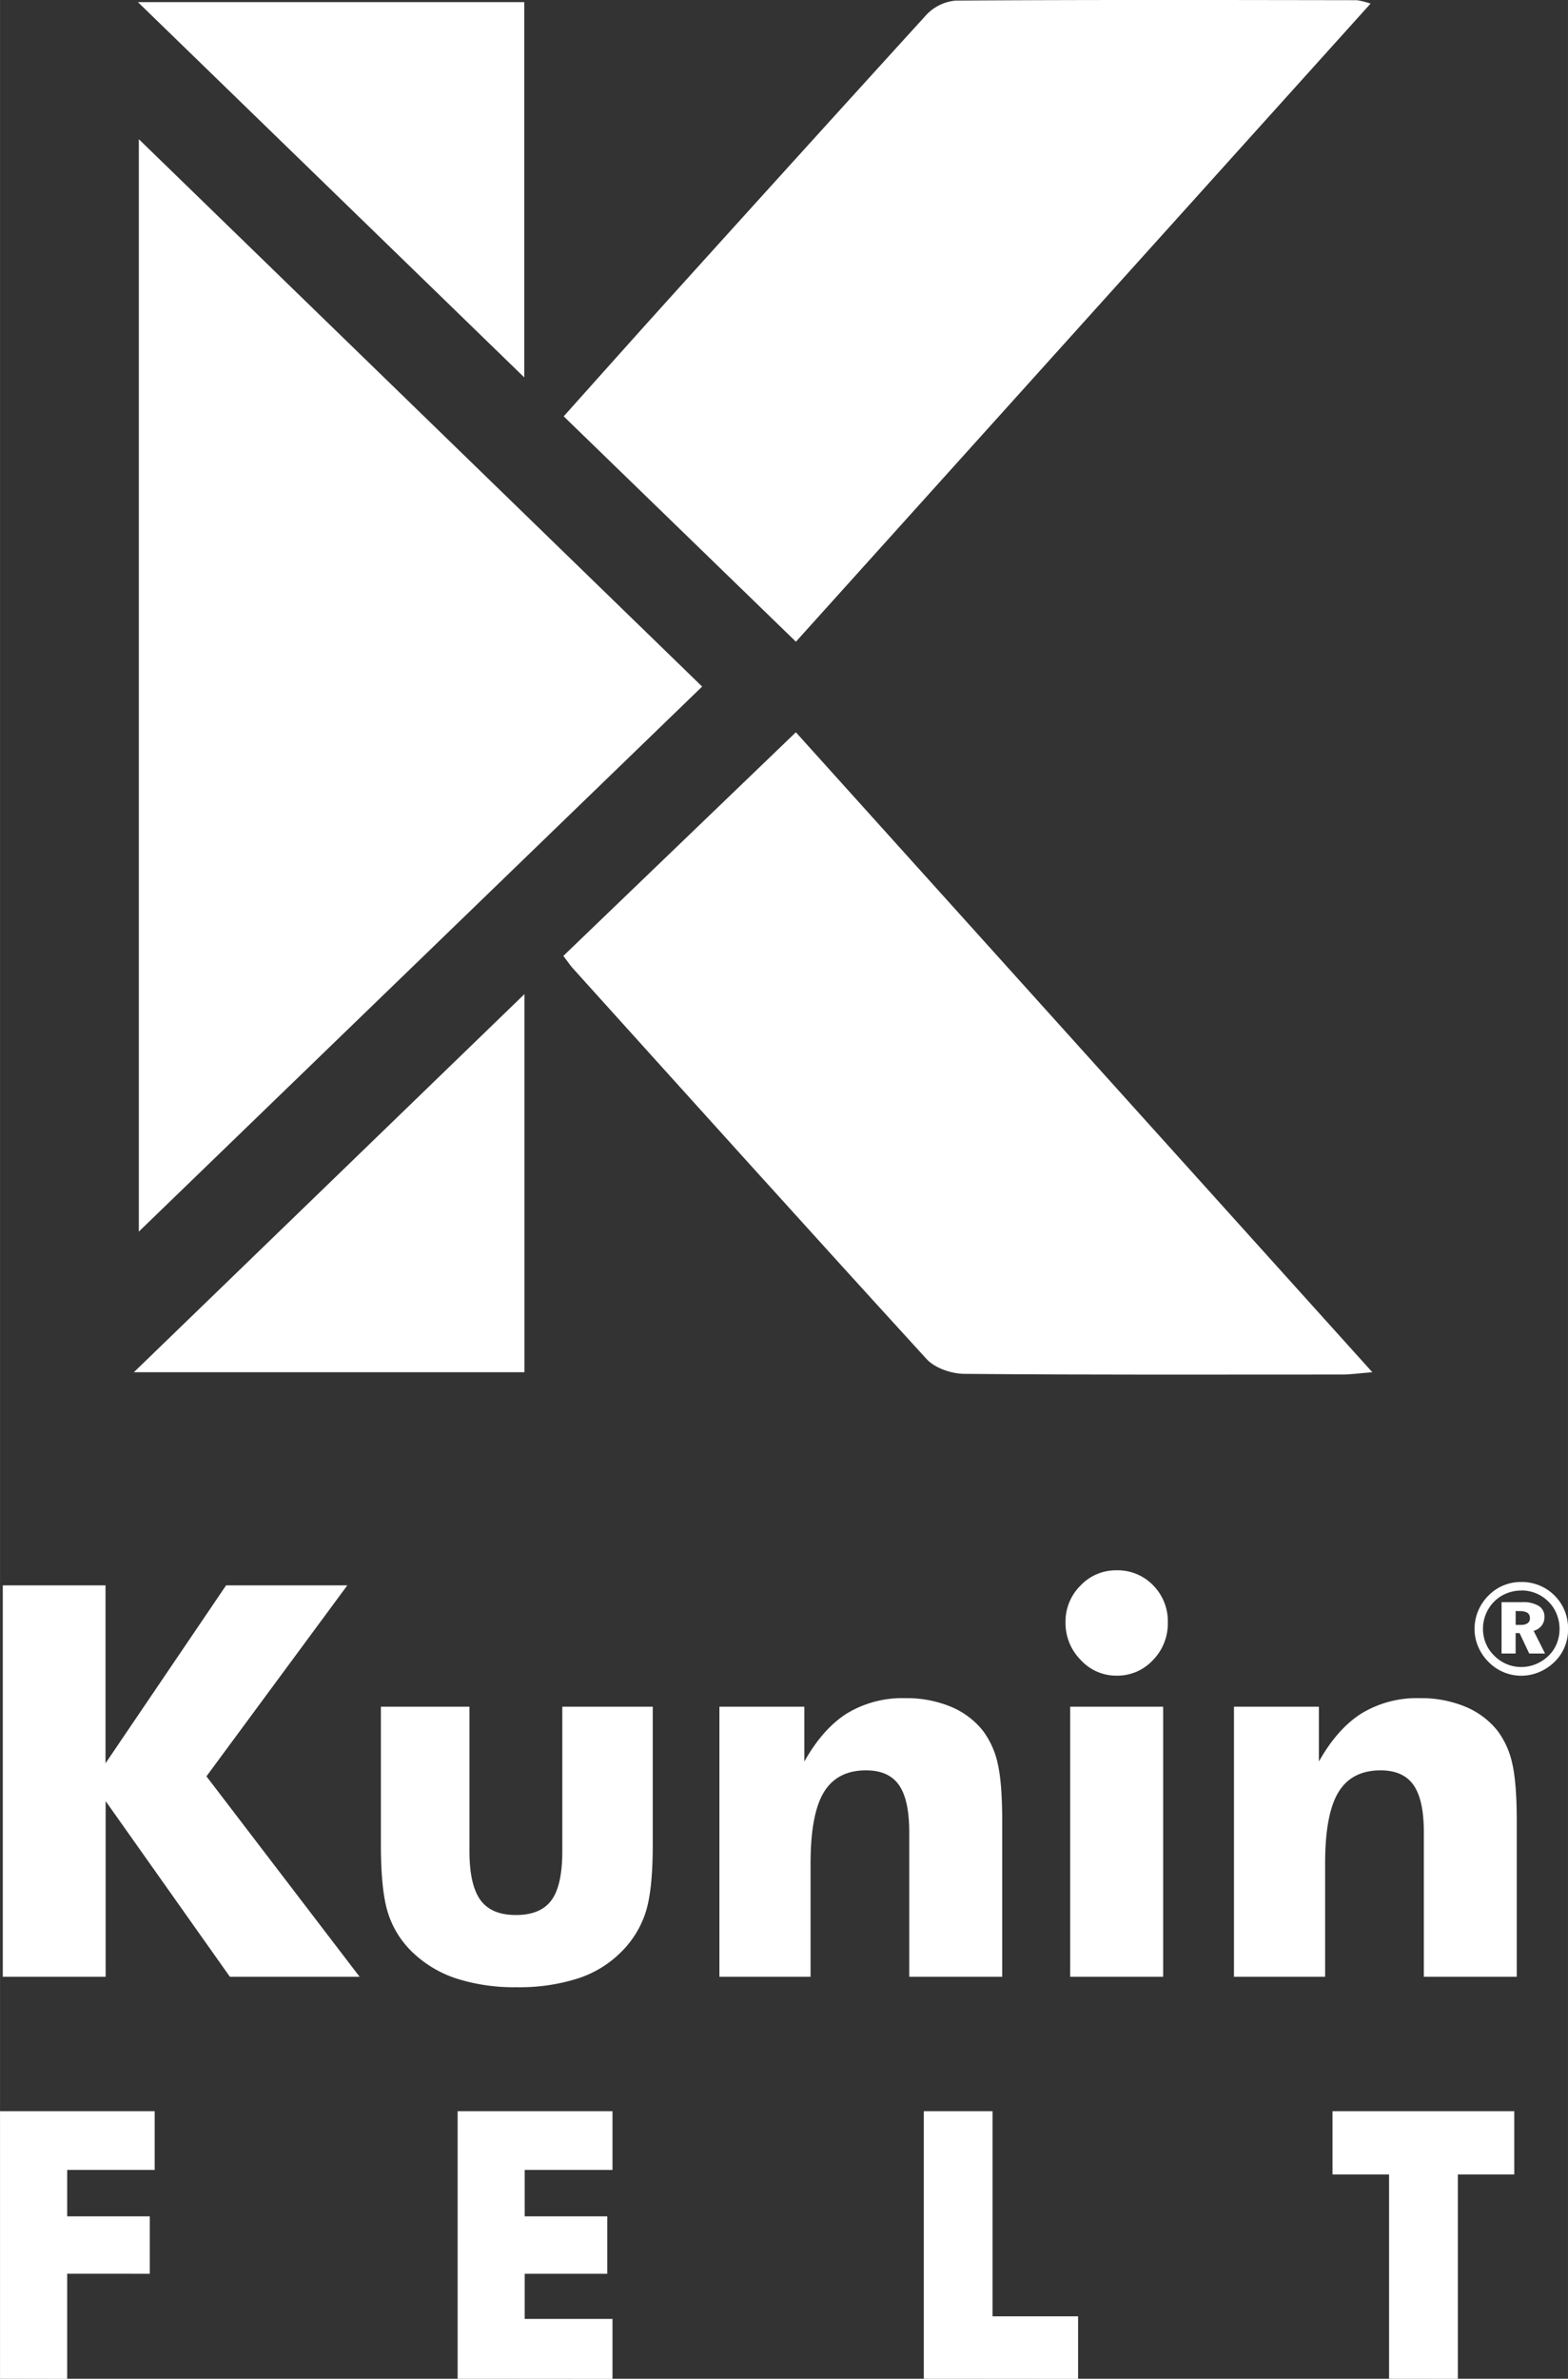
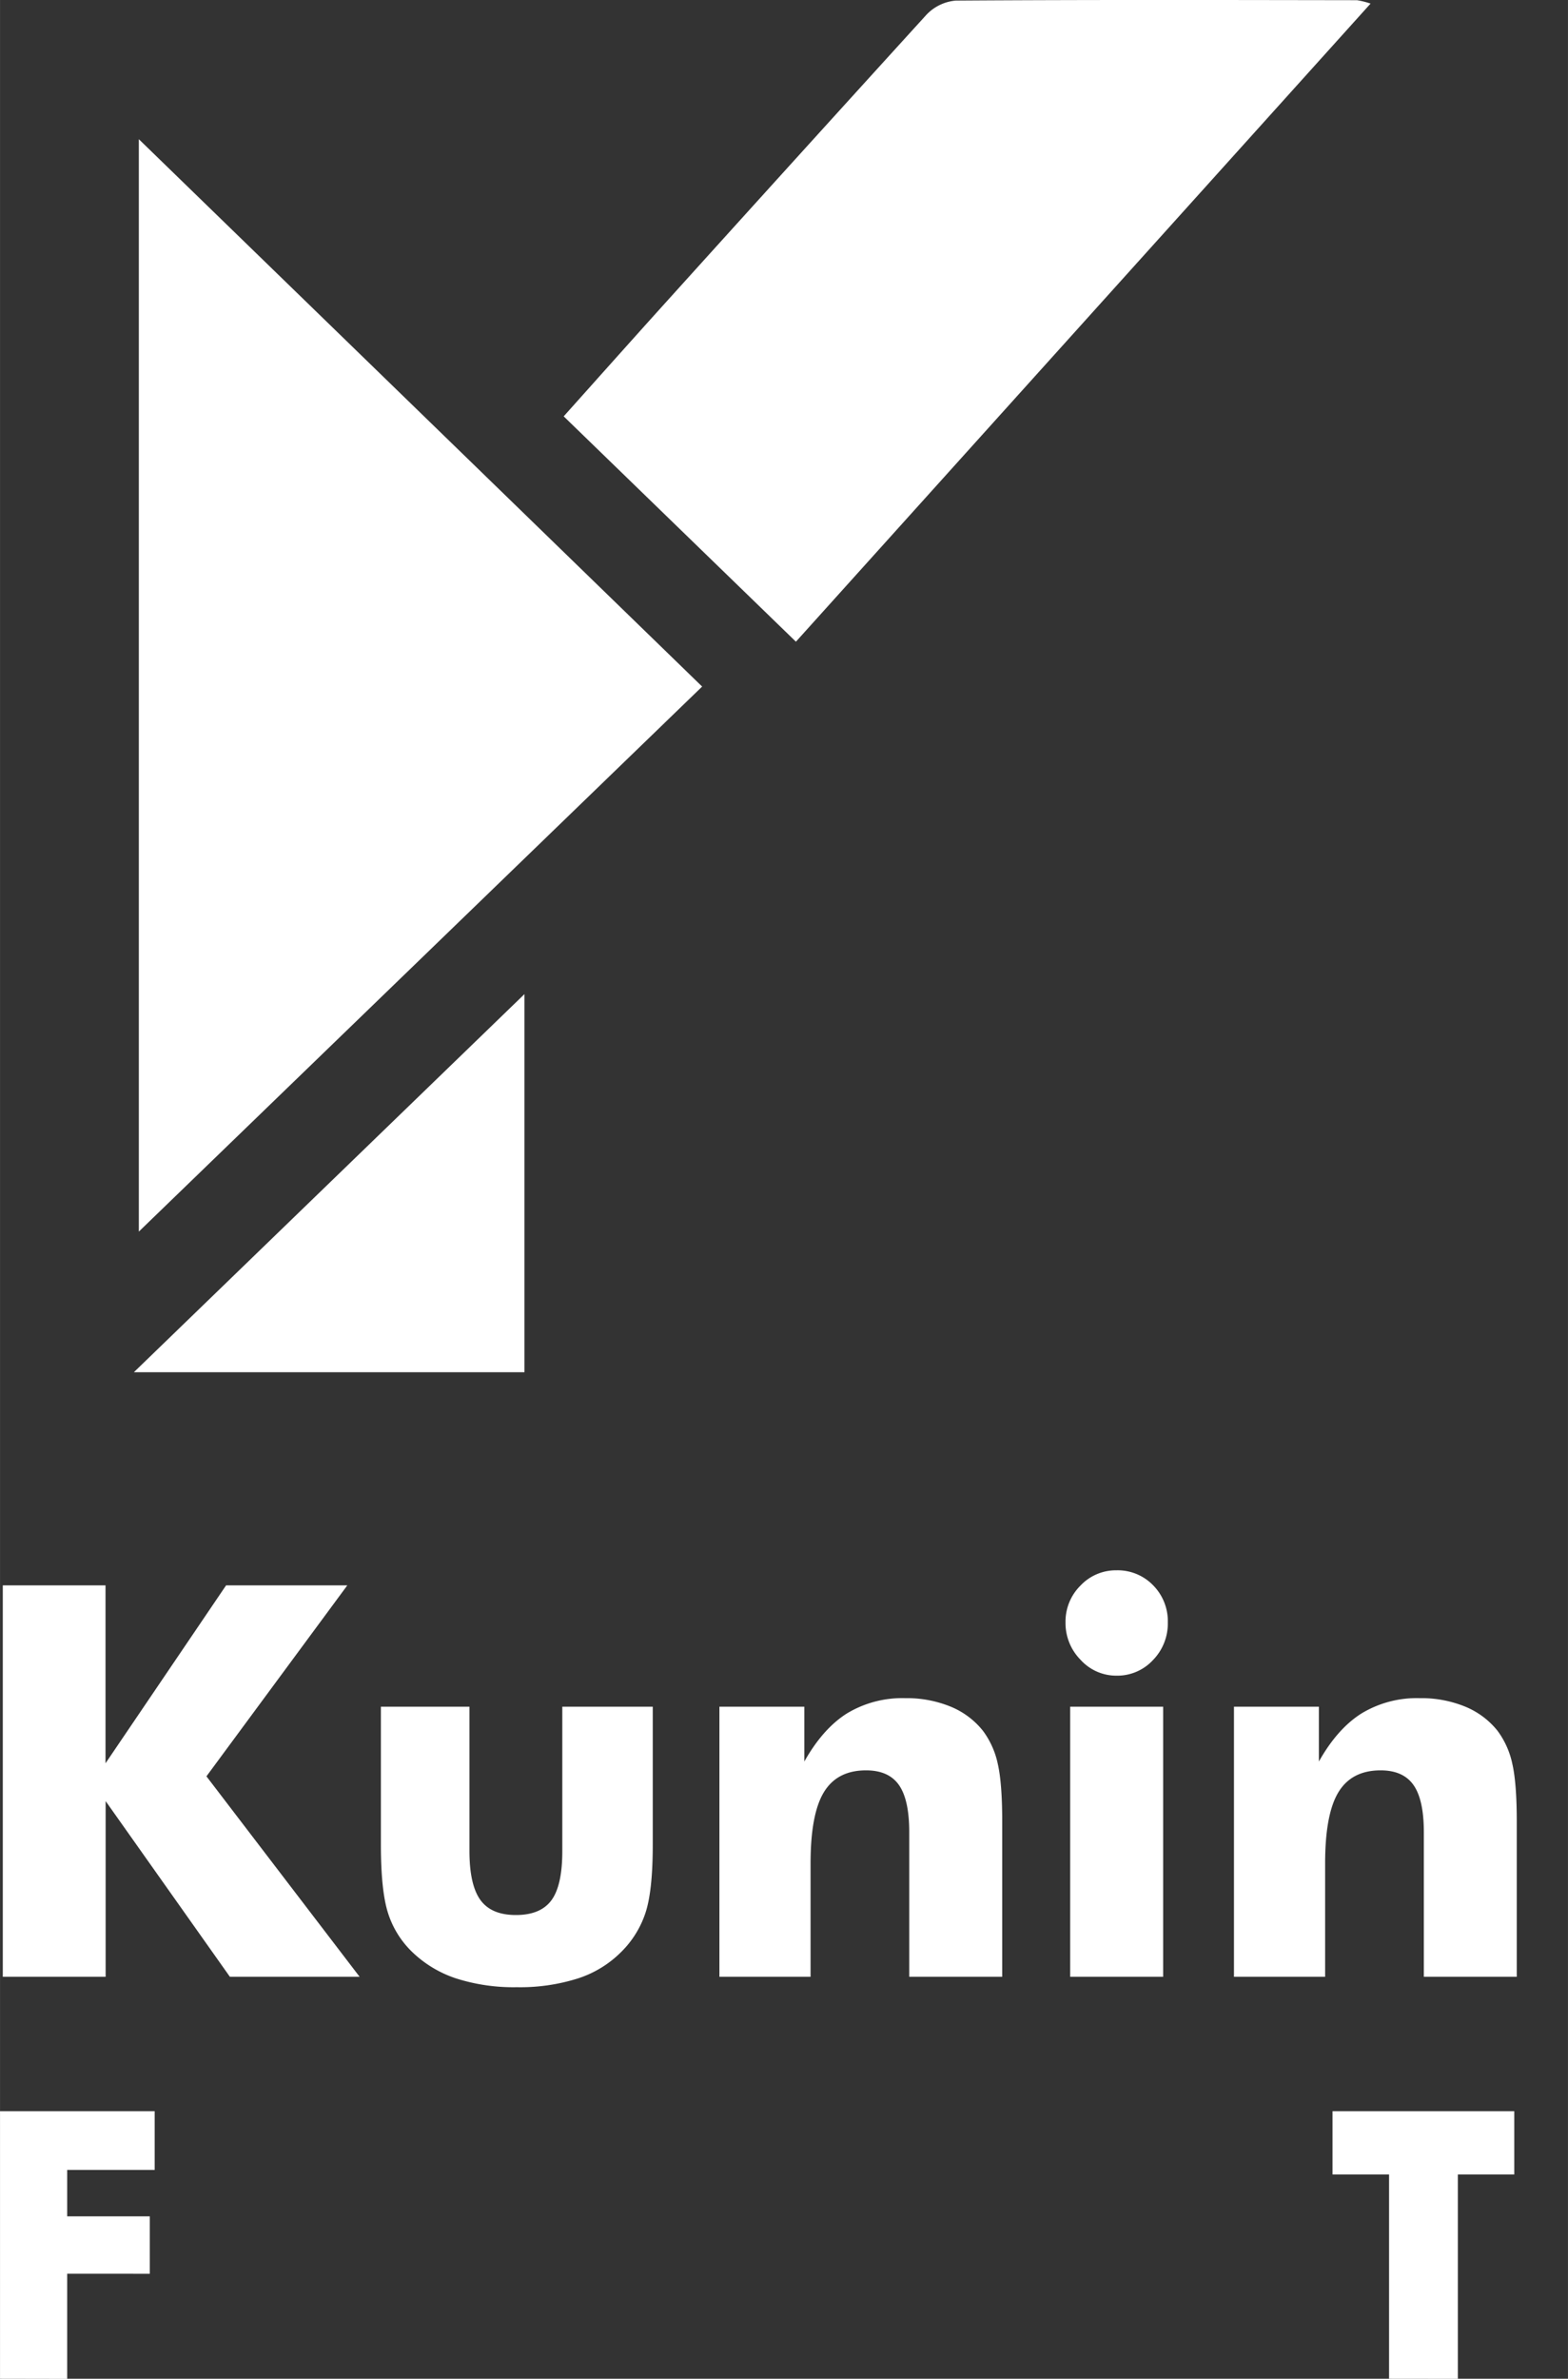
<svg xmlns="http://www.w3.org/2000/svg" id="Calque_1" data-name="Calque 1" width="139.99mm" height="212.26mm" viewBox="0 0 396.81 601.68">
  <rect x="0" y="0" width="396.81" height="601.68" fill="#333333" stroke="none" />
  <g>
    <g>
      <path d="M.7,500V401h26v45l30.51-45H87.89l-35.65,48.3L91,500H58.17L26.73,455.57V500Z" style="fill: #fff" />
      <path d="M165.19,431.69v34.9q0,11.57-1.81,17.15a24.87,24.87,0,0,1-6.1,9.91,27.31,27.31,0,0,1-11,6.76,48.36,48.36,0,0,1-15.49,2.23,47.76,47.76,0,0,1-15.39-2.23,29.11,29.11,0,0,1-11.17-6.76,23.58,23.58,0,0,1-6.06-9.84q-1.78-5.65-1.78-17.22v-34.9H118.8v36.46q0,8.58,2.76,12.41t9,3.82q6.25,0,9-3.75t2.74-12.48V431.69Z" style="fill: #fff" />
      <path d="M182.06,500V431.69h21.49v13.87q4.68-8.32,10.8-12.18a27.06,27.06,0,0,1,14.7-3.85,29.3,29.3,0,0,1,11.5,2.13,20.29,20.29,0,0,1,8.2,6.12,21.41,21.41,0,0,1,3.76,8.38q1.13,4.95,1.12,14.75V500H230.1V463.41q0-8.18-2.6-11.9t-8.33-3.72q-7.32,0-10.68,5.54t-3.36,18V500Z" style="fill: #fff" />
      <path d="M269.65,410.38a12.81,12.81,0,0,1,3.79-9.33,12.31,12.31,0,0,1,9.12-3.86,12.48,12.48,0,0,1,9.26,3.79,12.9,12.9,0,0,1,3.72,9.4,13.22,13.22,0,0,1-3.78,9.54,12.3,12.3,0,0,1-9.2,3.92,12.17,12.17,0,0,1-9.09-4A13.2,13.2,0,0,1,269.65,410.38ZM270.83,500V431.69h23.53V500Z" style="fill: #fff" />
      <path d="M312.28,500V431.69h21.49v13.87q4.68-8.32,10.81-12.18a27,27,0,0,1,14.69-3.85,29.3,29.3,0,0,1,11.5,2.13,20.39,20.39,0,0,1,8.21,6.12,21.4,21.4,0,0,1,3.75,8.38q1.13,4.95,1.12,14.75V500H360.33V463.41q0-8.18-2.61-11.9t-8.33-3.72q-7.32,0-10.68,5.54t-3.36,18V500Z" style="fill: #fff" />
    </g>
    <path d="M0,601.68V534H39.14v14.85H17v11.75h20.9v14.52H17v26.59Z" style="fill: #fff" />
-     <path d="M115.81,601.68V534H155v14.85H132.78v11.75h20.9v14.52h-20.9v11.42H155v15.17Z" style="fill: #fff" />
-     <path d="M233.78,601.68V534h17.4v51.89h21.65v15.82Z" style="fill: #fff" />
    <path d="M351.53,601.68V550H337.22V534h46v16H368.94v51.7Z" style="fill: #fff" />
-     <path d="M385,400.14a12,12,0,0,1,4.66.91,11.74,11.74,0,0,1,6.34,6.43,12.22,12.22,0,0,1,.84,4.52,11.88,11.88,0,0,1-.89,4.62,11.09,11.09,0,0,1-2.61,3.79,12.25,12.25,0,0,1-3.89,2.55,11.58,11.58,0,0,1-12.86-2.71,12,12,0,0,1-2.54-3.83,11.32,11.32,0,0,1-.88-4.42,11.74,11.74,0,0,1,.93-4.6,12.13,12.13,0,0,1,2.68-3.91,11.35,11.35,0,0,1,3.76-2.5A11.69,11.69,0,0,1,385,400.14Zm0,2.17a9.77,9.77,0,0,0-3.69.7,9.37,9.37,0,0,0-3.09,2,9.8,9.8,0,0,0-2.17,3.21,9.65,9.65,0,0,0-.75,3.77,9.38,9.38,0,0,0,.7,3.62,9.25,9.25,0,0,0,2.06,3.09,9.8,9.8,0,0,0,3.17,2.19,9.5,9.5,0,0,0,3.73.76,9.72,9.72,0,0,0,3.7-.72,9.88,9.88,0,0,0,3.17-2.07,8.91,8.91,0,0,0,2.13-3.11,10.09,10.09,0,0,0,0-7.46,9.23,9.23,0,0,0-2-3.08,9.63,9.63,0,0,0-7-2.93Zm-5,2.94h5.22a7.53,7.53,0,0,1,4.19.95,3.15,3.15,0,0,1,1.44,2.81,3.41,3.41,0,0,1-.73,2.2,3.9,3.9,0,0,1-2,1.3l2.89,5.73H387l-2.44-5.17h-1v5.17H380Zm3.57,2.23V411h1.27a3,3,0,0,0,1.75-.42,1.45,1.45,0,0,0,.58-1.26,1.57,1.57,0,0,0-.6-1.37,3.46,3.46,0,0,0-1.94-.43Z" style="fill: #fff" />
    <path d="M35.13,35.21,177.69,173.66,35.13,311.52Z" style="fill: #fff" />
    <path d="M201.42,162.31l-58.77-57c8.5-9.49,16.55-18.53,24.66-27.52q33.47-37.06,67.09-74A11.59,11.59,0,0,1,241.86.15C275.72-.08,309.57,0,343.42.05a20.63,20.63,0,0,1,3.43.86Z" style="fill: #fff" />
-     <path d="M142.57,241.78l58.84-56.56L347.3,347.09c-3.43.27-5.52.58-7.6.58-31.86,0-63.72.12-95.58-.17-3.27,0-7.52-1.43-9.62-3.73-30-32.82-59.79-65.9-89.6-98.92C144.25,244.12,143.71,243.28,142.57,241.78Z" style="fill: #fff" />
    <path d="M132.72,251.45v95.64H33.87Z" style="fill: #fff" />
-     <path d="M34.9.54h97.77V95.46Z" style="fill: #fff" />
  </g>
</svg>